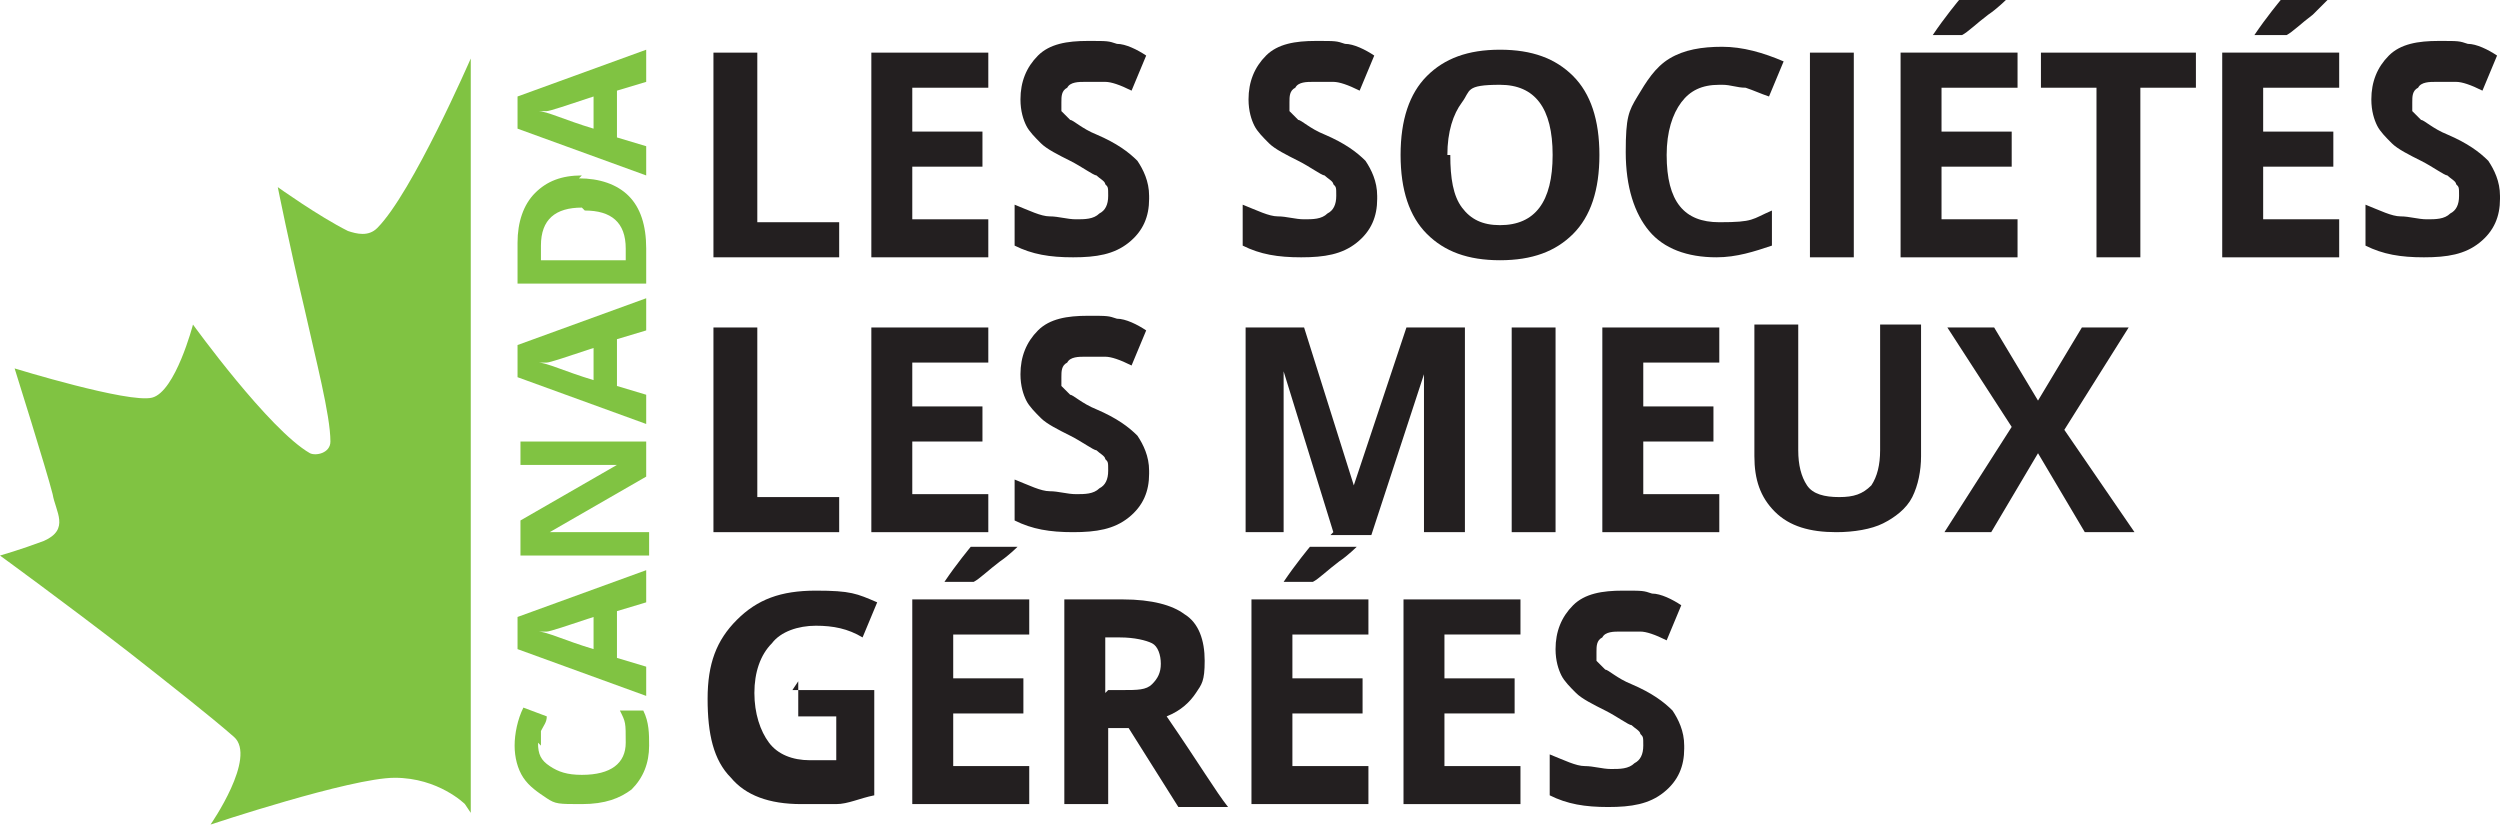
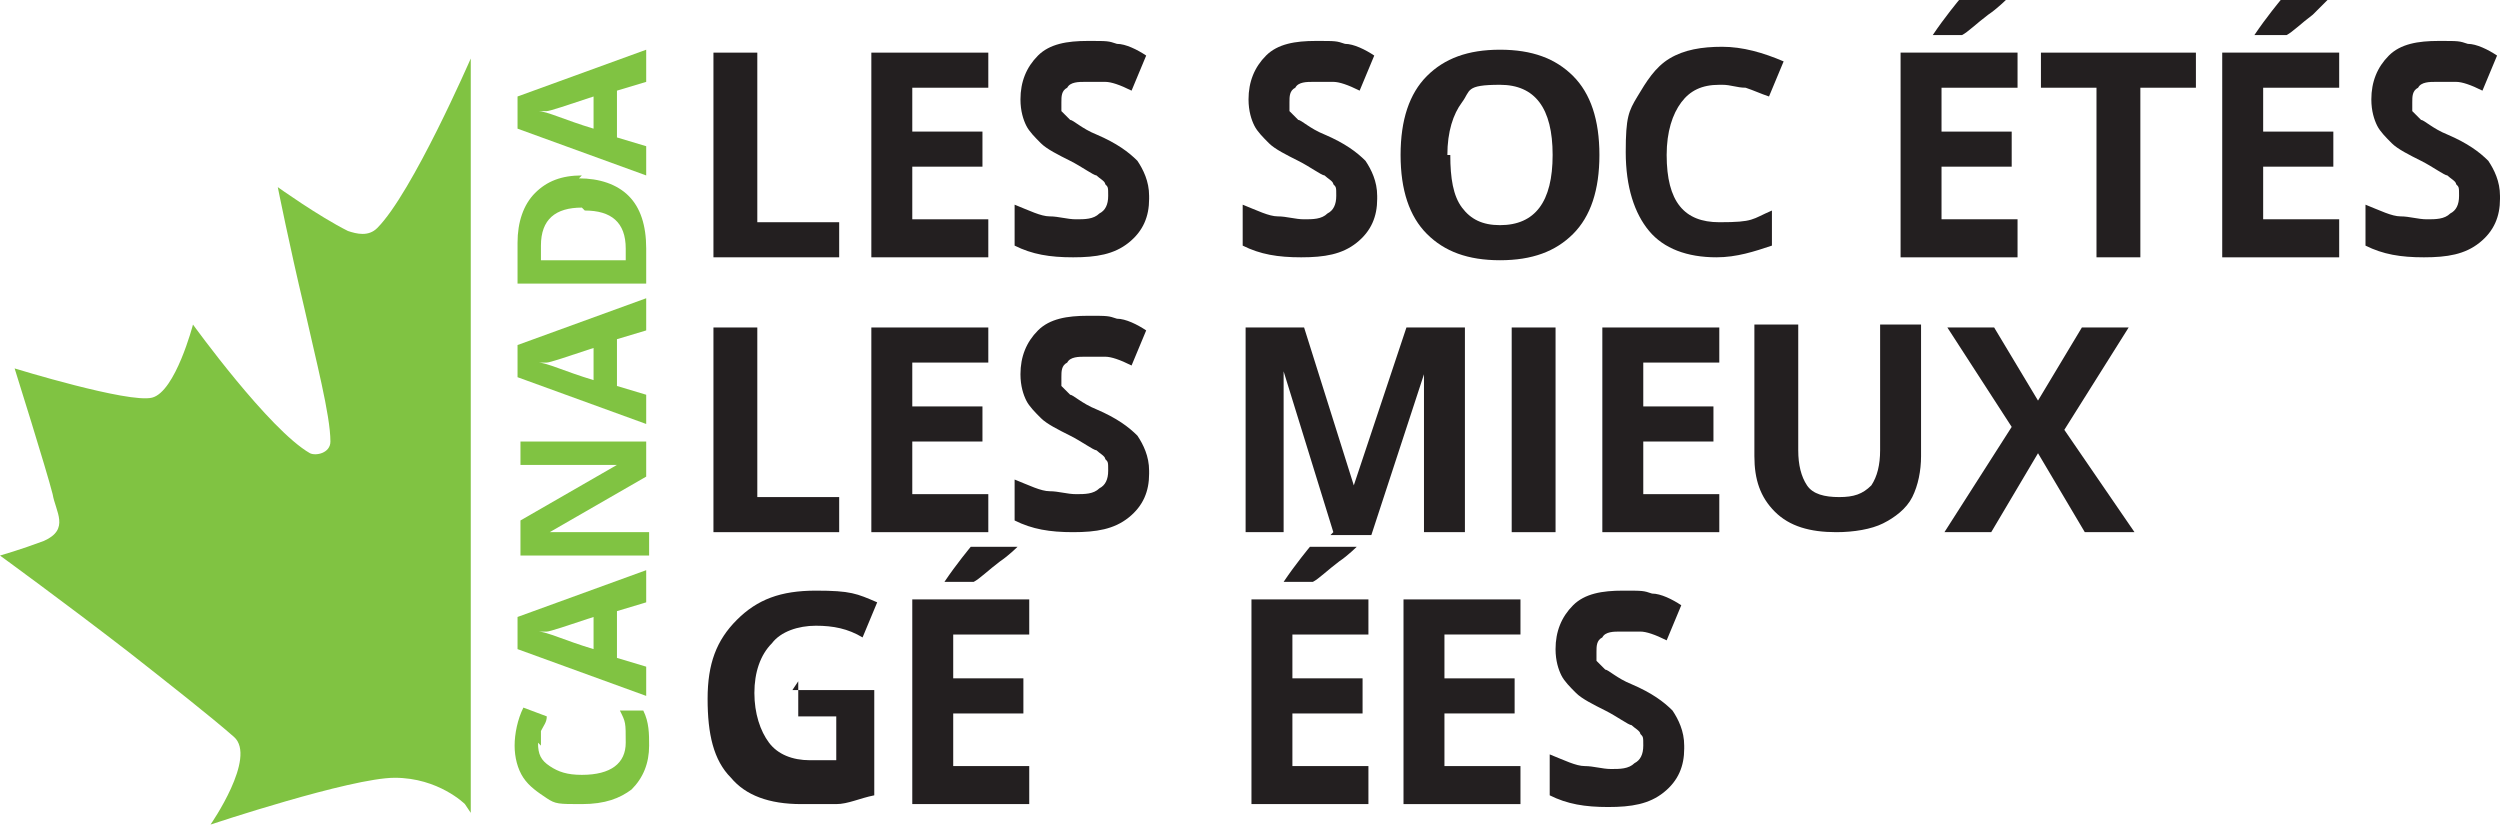
<svg xmlns="http://www.w3.org/2000/svg" id="b" viewBox="0 0 85.5 28.2">
  <defs>
    <style>.d{fill-rule:evenodd;}.d,.e,.f{stroke-width:0px;}.d,.f{fill:#80c342;}.e{fill:#231f20;}</style>
  </defs>
  <g id="c">
    <path class="e" d="M24.4,8.8V1.8h1.5v5.8h2.8v1.2h-4.3Z" />
    <path class="e" d="M33.8,8.8h-4V1.8h4v1.2h-2.6v1.5h2.4v1.2h-2.4v1.8h2.6v1.2Z" />
    <path class="e" d="M39.3,6.8c0,.6-.2,1.1-.7,1.5-.5.4-1.1.5-1.9.5s-1.4-.1-2-.4v-1.4c.5.2.9.4,1.2.4s.6.1.9.1.6,0,.8-.2c.2-.1.3-.3.3-.6s0-.3-.1-.4c0-.1-.2-.2-.3-.3-.1,0-.5-.3-.9-.5-.4-.2-.8-.4-1-.6s-.4-.4-.5-.6-.2-.5-.2-.9c0-.6.2-1.1.6-1.5.4-.4,1-.5,1.7-.5s.7,0,1,.1c.3,0,.7.2,1,.4l-.5,1.2c-.4-.2-.7-.3-.9-.3-.2,0-.5,0-.7,0s-.5,0-.6.2c-.2.1-.2.3-.2.5s0,.2,0,.3c0,0,.2.2.3.3.1,0,.4.3.9.5.7.3,1.1.6,1.4.9.2.3.4.7.4,1.2Z" />
    <path class="e" d="M47.1,6.8c0,.6-.2,1.1-.7,1.5-.5.4-1.1.5-1.9.5s-1.4-.1-2-.4v-1.4c.5.2.9.4,1.2.4s.6.1.9.1.6,0,.8-.2c.2-.1.3-.3.3-.6s0-.3-.1-.4c0-.1-.2-.2-.3-.3-.1,0-.5-.3-.9-.5-.4-.2-.8-.4-1-.6s-.4-.4-.5-.6-.2-.5-.2-.9c0-.6.2-1.1.6-1.5.4-.4,1-.5,1.7-.5s.7,0,1,.1c.3,0,.7.2,1,.4l-.5,1.2c-.4-.2-.7-.3-.9-.3-.2,0-.5,0-.7,0s-.5,0-.6.2c-.2.1-.2.3-.2.5s0,.2,0,.3c0,0,.2.2.3.3.1,0,.4.3.9.5.7.3,1.1.6,1.4.9.2.3.4.7.4,1.2Z" />
    <path class="e" d="M54.7,5.3c0,1.2-.3,2.1-.9,2.7s-1.4.9-2.5.9-1.9-.3-2.5-.9-.9-1.5-.9-2.7.3-2.1.9-2.7,1.4-.9,2.5-.9,1.9.3,2.5.9c.6.6.9,1.5.9,2.7ZM49.6,5.3c0,.8.1,1.4.4,1.8.3.4.7.6,1.3.6,1.2,0,1.8-.8,1.8-2.4s-.6-2.4-1.8-2.4-1,.2-1.3.6c-.3.4-.5,1-.5,1.8Z" />
    <path class="e" d="M58.8,2.9c-.6,0-1,.2-1.3.6-.3.4-.5,1-.5,1.8,0,1.6.6,2.3,1.8,2.3s1.1-.1,1.8-.4v1.2c-.6.2-1.2.4-1.9.4-1,0-1.8-.3-2.3-.9-.5-.6-.8-1.5-.8-2.7s.1-1.4.4-1.9c.3-.5.6-1,1.1-1.3.5-.3,1.1-.4,1.8-.4s1.4.2,2.1.5l-.5,1.2c-.3-.1-.5-.2-.8-.3-.3,0-.5-.1-.8-.1Z" />
-     <path class="e" d="M61.9,8.8V1.8h1.5v7h-1.5Z" />
    <path class="e" d="M69,8.8h-4V1.8h4v1.2h-2.6v1.5h2.4v1.2h-2.4v1.8h2.6v1.2ZM66.1,1.2h0C66.5.6,67,0,67,0h1.6s-.3.3-.6.5c-.4.3-.7.6-.9.7h-1Z" />
    <path class="e" d="M73.2,8.8h-1.5V3h-1.9v-1.2h5.3v1.2h-1.9v5.8Z" />
    <path class="e" d="M80,8.8h-4V1.8h4v1.2h-2.6v1.5h2.4v1.2h-2.4v1.8h2.6v1.2ZM77.1,1.2h0c.4-.6.9-1.2.9-1.2h1.6s-.3.3-.5.5c-.4.3-.7.6-.9.7h-1Z" />
    <path class="e" d="M85.5,6.8c0,.6-.2,1.1-.7,1.5-.5.4-1.1.5-1.9.5s-1.4-.1-2-.4v-1.4c.5.2.9.4,1.2.4s.6.1.9.1.6,0,.8-.2c.2-.1.3-.3.3-.6s0-.3-.1-.4c0-.1-.2-.2-.3-.3-.1,0-.5-.3-.9-.5-.4-.2-.8-.4-1-.6s-.4-.4-.5-.6-.2-.5-.2-.9c0-.6.2-1.1.6-1.5.4-.4,1-.5,1.7-.5s.7,0,1,.1c.3,0,.7.2,1,.4l-.5,1.2c-.4-.2-.7-.3-.9-.3-.2,0-.5,0-.7,0s-.5,0-.6.2c-.2.1-.2.3-.2.5s0,.2,0,.3c0,0,.2.2.3.3.1,0,.4.3.9.5.7.3,1.1.6,1.4.9.2.3.4.7.4,1.2Z" />
    <path class="e" d="M24.4,18.2v-7h1.5v5.8h2.8v1.2h-4.3Z" />
    <path class="e" d="M33.8,18.2h-4v-7h4v1.2h-2.6v1.5h2.4v1.2h-2.4v1.8h2.6v1.2Z" />
    <path class="e" d="M39.3,16.2c0,.6-.2,1.1-.7,1.5-.5.4-1.1.5-1.9.5s-1.4-.1-2-.4v-1.4c.5.2.9.4,1.2.4s.6.1.9.1.6,0,.8-.2c.2-.1.3-.3.3-.6s0-.3-.1-.4c0-.1-.2-.2-.3-.3-.1,0-.5-.3-.9-.5-.4-.2-.8-.4-1-.6s-.4-.4-.5-.6-.2-.5-.2-.9c0-.6.2-1.1.6-1.5.4-.4,1-.5,1.7-.5s.7,0,1,.1c.3,0,.7.2,1,.4l-.5,1.2c-.4-.2-.7-.3-.9-.3-.2,0-.5,0-.7,0s-.5,0-.6.2c-.2.1-.2.3-.2.5s0,.2,0,.3c0,0,.2.2.3.3.1,0,.4.3.9.5.7.3,1.1.6,1.4.9.2.3.4.7.4,1.2Z" />
    <path class="e" d="M45.6,18.2l-1.7-5.5h0c0,1.1,0,1.9,0,2.2v3.3h-1.3v-7h2l1.7,5.4h0l1.8-5.4h2v7h-1.4v-3.3c0-.2,0-.3,0-.5,0-.2,0-.7,0-1.6h0l-1.8,5.5h-1.4Z" />
    <path class="e" d="M51.7,18.2v-7h1.5v7h-1.5Z" />
    <path class="e" d="M58.8,18.2h-4v-7h4v1.2h-2.6v1.5h2.4v1.2h-2.4v1.8h2.6v1.2Z" />
    <path class="e" d="M65.7,11.1v4.5c0,.5-.1,1-.3,1.4s-.6.7-1,.9-1,.3-1.6.3c-.9,0-1.6-.2-2.1-.7s-.7-1.1-.7-1.9v-4.5h1.5v4.3c0,.5.1.9.3,1.2.2.3.6.4,1.1.4s.8-.1,1.1-.4c.2-.3.3-.7.3-1.2v-4.3h1.5Z" />
    <path class="e" d="M73,18.2h-1.7l-1.6-2.7-1.6,2.7h-1.6l2.3-3.6-2.2-3.4h1.6l1.5,2.5,1.5-2.5h1.6l-2.2,3.5,2.4,3.5Z" />
    <path class="e" d="M27.1,23.6h2.8v3.6c-.5.1-.9.3-1.3.3-.4,0-.8,0-1.2,0-1.1,0-1.9-.3-2.4-.9-.6-.6-.8-1.5-.8-2.7s.3-2,1-2.7,1.5-1,2.7-1,1.4.1,2.1.4l-.5,1.2c-.5-.3-1-.4-1.6-.4s-1.2.2-1.5.6c-.4.4-.6,1-.6,1.7s.2,1.3.5,1.7c.3.4.8.6,1.4.6s.6,0,.9,0v-1.5h-1.3v-1.2Z" />
    <path class="e" d="M35.2,27.5h-4v-7h4v1.2h-2.6v1.5h2.4v1.2h-2.4v1.8h2.6v1.2ZM32.3,19.9h0c.4-.6.9-1.2.9-1.2h1.6s-.3.3-.6.5c-.4.3-.7.6-.9.7h-1Z" />
-     <path class="e" d="M37.9,24.8v2.7h-1.5v-7h2c1,0,1.7.2,2.1.5.5.3.7.9.7,1.6s-.1.8-.3,1.1c-.2.3-.5.6-1,.8,1.1,1.6,1.7,2.6,2.1,3.1h-1.7l-1.7-2.7h-.8ZM37.9,23.6h.5c.5,0,.8,0,1-.2.2-.2.3-.4.3-.7s-.1-.6-.3-.7c-.2-.1-.6-.2-1.1-.2h-.5v1.9Z" />
    <path class="e" d="M46.8,27.5h-4v-7h4v1.2h-2.6v1.5h2.4v1.2h-2.4v1.8h2.6v1.2ZM43.9,19.9h0c.4-.6.9-1.2.9-1.2h1.6s-.3.3-.6.5c-.4.3-.7.6-.9.7h-1Z" />
    <path class="e" d="M52,27.5h-4v-7h4v1.2h-2.6v1.5h2.4v1.2h-2.4v1.8h2.6v1.2Z" />
    <path class="e" d="M57.6,25.6c0,.6-.2,1.1-.7,1.5-.5.4-1.1.5-1.9.5s-1.4-.1-2-.4v-1.4c.5.2.9.4,1.2.4s.6.1.9.1.6,0,.8-.2c.2-.1.3-.3.3-.6s0-.3-.1-.4c0-.1-.2-.2-.3-.3-.1,0-.5-.3-.9-.5-.4-.2-.8-.4-1-.6s-.4-.4-.5-.6c-.1-.2-.2-.5-.2-.9,0-.6.2-1.1.6-1.5.4-.4,1-.5,1.7-.5s.7,0,1,.1c.3,0,.7.2,1,.4l-.5,1.2c-.4-.2-.7-.3-.9-.3-.2,0-.5,0-.7,0s-.5,0-.6.2c-.2.1-.2.3-.2.5s0,.2,0,.3c0,0,.2.2.3.3.1,0,.4.3.9.5.7.3,1.1.6,1.4.9.2.3.4.7.4,1.2Z" />
    <path class="d" d="M15.9,27.5s-.9-.9-2.4-.9-6.3,1.6-6.3,1.6c0,0,1.6-2.3.8-3-.8-.7-2.2-1.8-3.6-2.9-2.2-1.7-4.4-3.3-4.4-3.3,0,0,.7-.2,1.5-.5.9-.4.4-1,.3-1.6-.2-.8-1.3-4.3-1.3-4.3,0,0,3.9,1.2,4.7,1,.8-.2,1.4-2.5,1.4-2.5,0,0,2.6,3.6,4,4.4.2.1.7,0,.7-.4,0-.9-.5-2.8-.9-4.6-.5-2.1-.9-4.1-.9-4.1,0,0,1.4,1,2.4,1.5.3.1.7.2,1-.1,1.2-1.2,3.2-5.8,3.2-5.8v25.8Z" />
    <path class="f" d="M18.4,25.4c0,.4.1.6.4.8.3.2.6.3,1.1.3,1,0,1.5-.4,1.5-1.1s0-.7-.2-1.1h.8c.2.4.2.8.2,1.2,0,.6-.2,1.1-.6,1.5-.4.3-.9.5-1.7.5s-.9,0-1.2-.2c-.3-.2-.6-.4-.8-.7-.2-.3-.3-.7-.3-1.1s.1-.9.3-1.3l.8.3c0,.2-.1.3-.2.5,0,.2,0,.3,0,.5Z" />
    <path class="f" d="M22.1,20.6l-1,.3v1.6l1,.3v1l-4.4-1.6v-1.1l4.4-1.6v1ZM20.3,21.1c-.9.3-1.5.5-1.6.5-.1,0-.2,0-.3,0,.3,0,.9.3,1.9.6v-1.1Z" />
    <path class="f" d="M22.1,15.1v1.2l-3.3,1.9h0c.6,0,1,0,1.3,0h2.1v.8h-4.4v-1.2l3.3-1.9h0c-.6,0-1,0-1.2,0h-2.1v-.8h4.4Z" />
    <path class="f" d="M22.1,11.3l-1,.3v1.6l1,.3v1l-4.4-1.6v-1.1l4.4-1.6v1ZM20.3,11.9c-.9.3-1.5.5-1.6.5-.1,0-.2,0-.3,0,.3,0,.9.3,1.9.6v-1.1Z" />
    <path class="f" d="M19.8,6.1c.7,0,1.3.2,1.7.6.4.4.6,1,.6,1.8v1.2h-4.4v-1.4c0-.7.2-1.3.6-1.7.4-.4.9-.6,1.6-.6ZM19.9,7.1c-.9,0-1.4.4-1.4,1.3v.5h2.9v-.4c0-.9-.5-1.3-1.4-1.3Z" />
    <path class="f" d="M22.1,2.8l-1,.3v1.6l1,.3v1l-4.4-1.6v-1.1l4.4-1.6v1ZM20.3,3.3c-.9.3-1.5.5-1.6.5-.1,0-.2,0-.3,0,.3,0,.9.3,1.9.6v-1.1Z" />
  </g>
</svg>